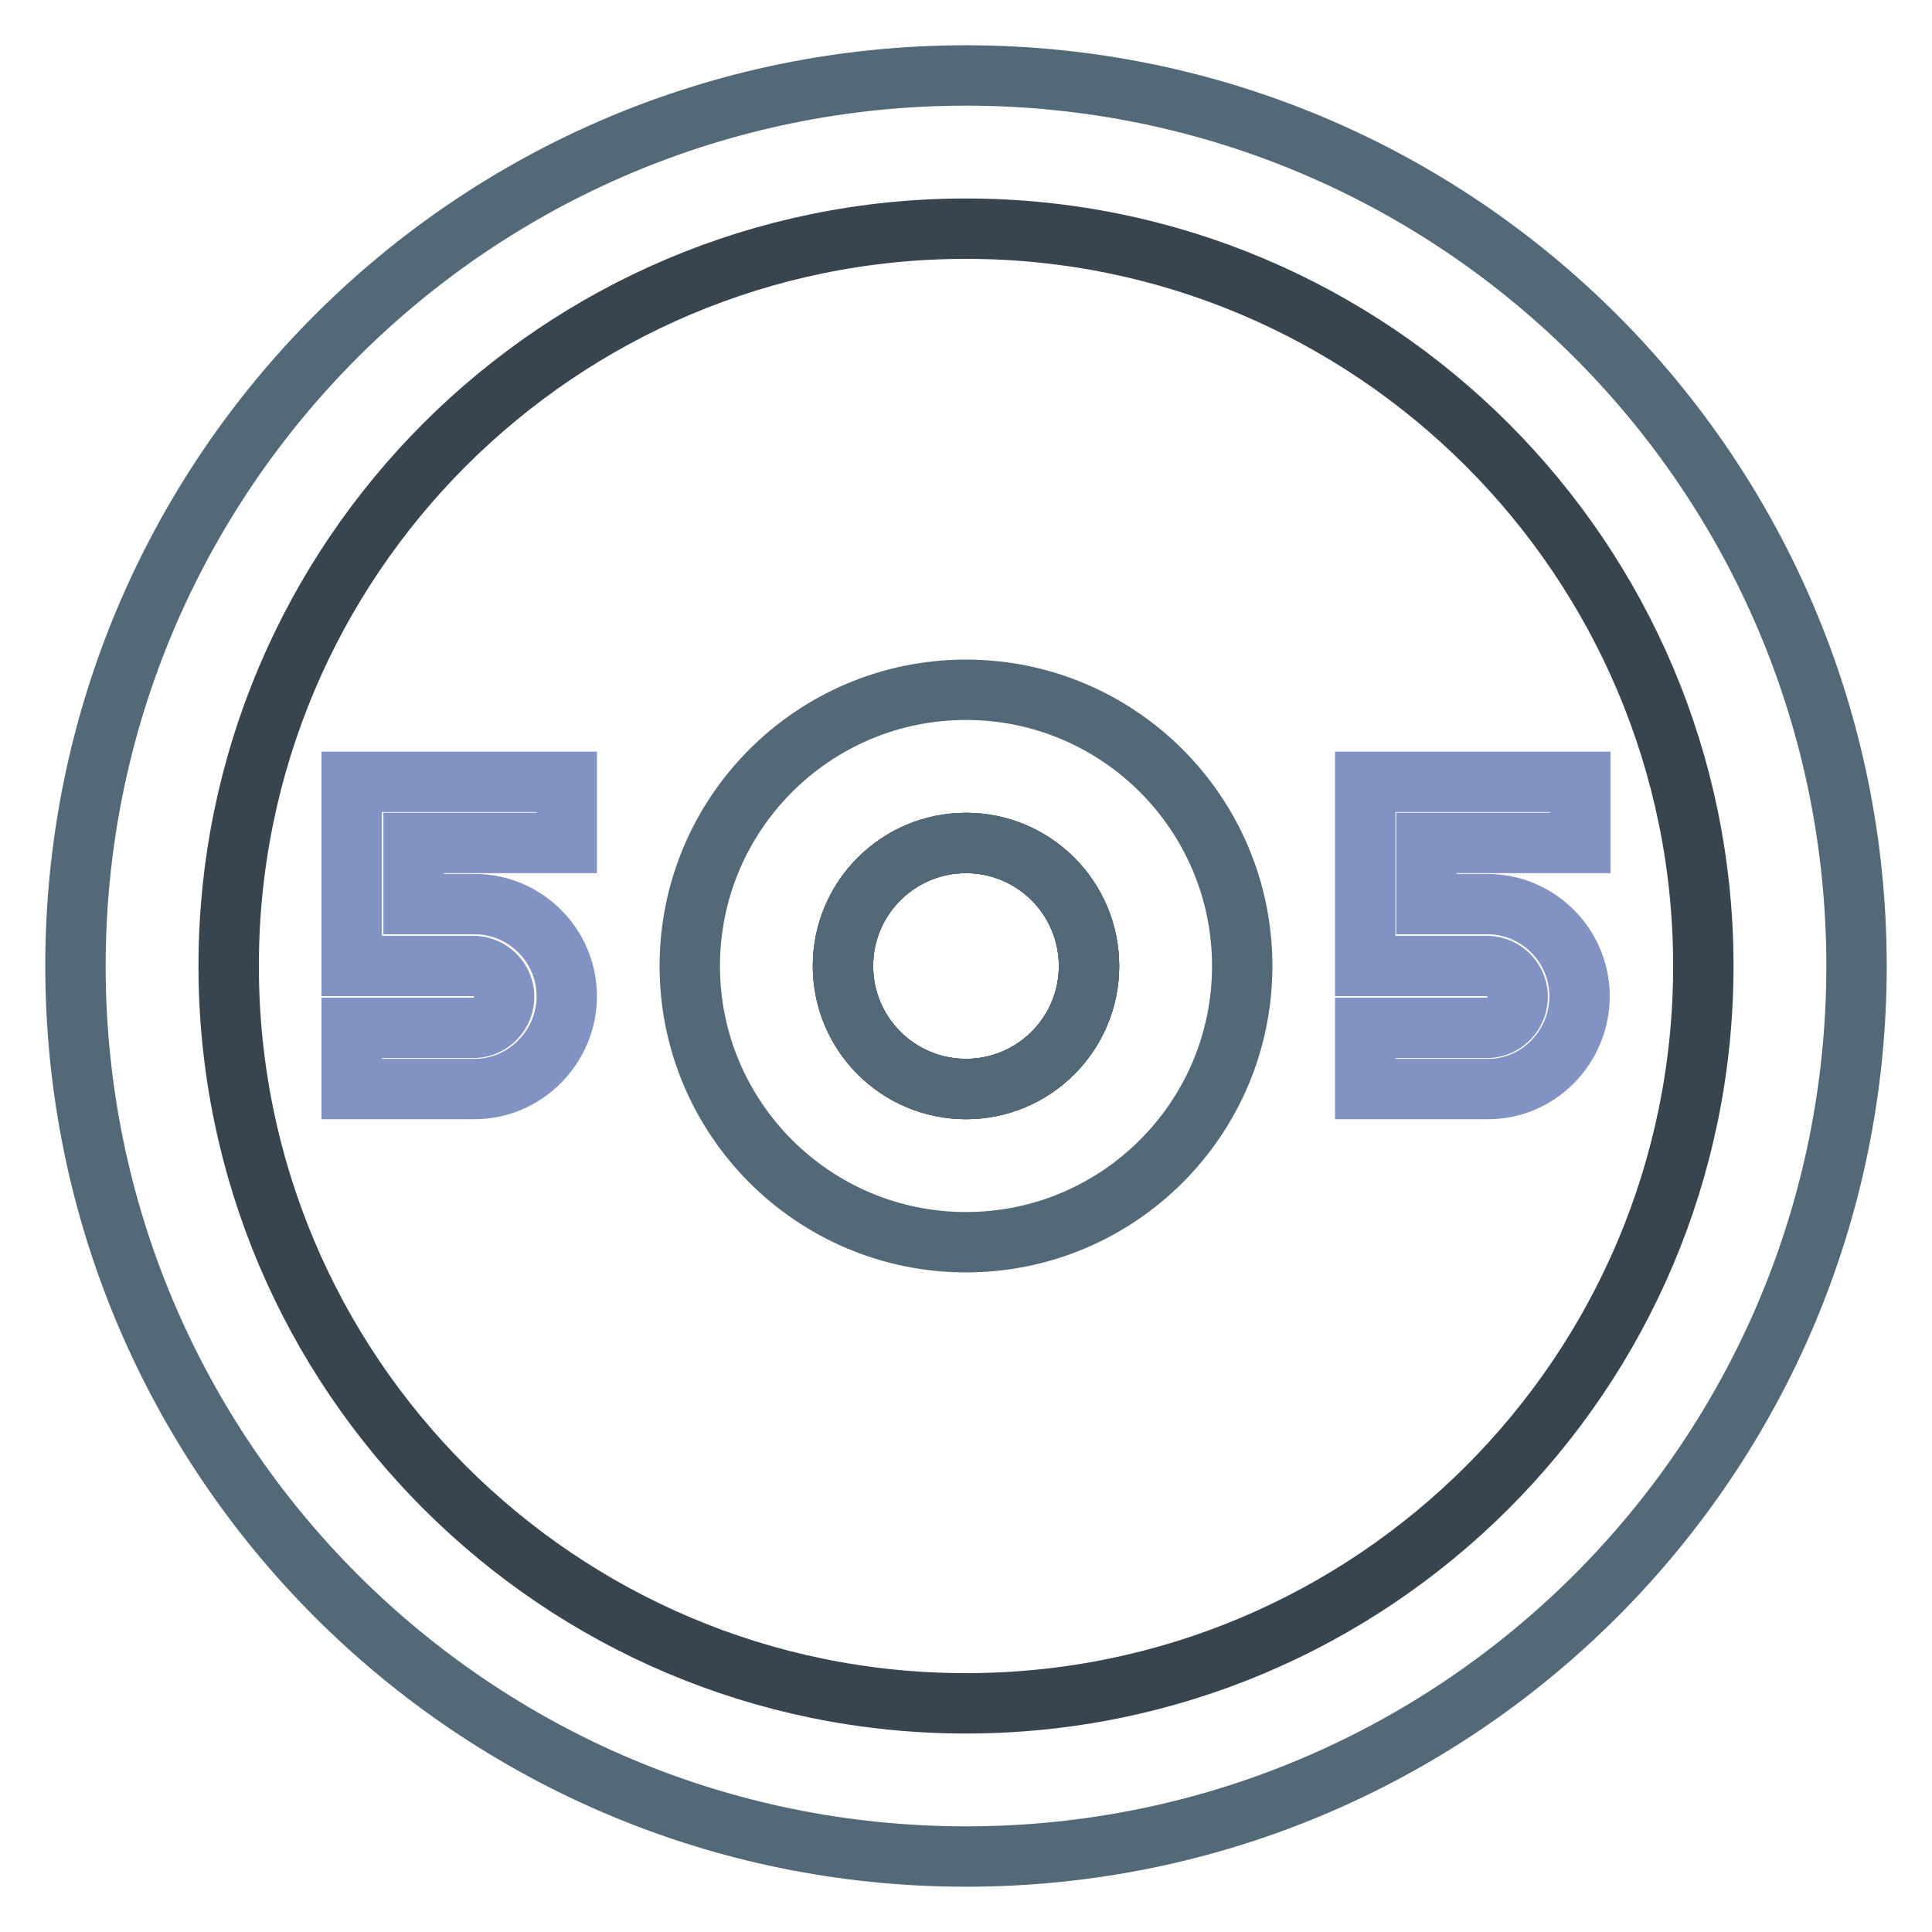
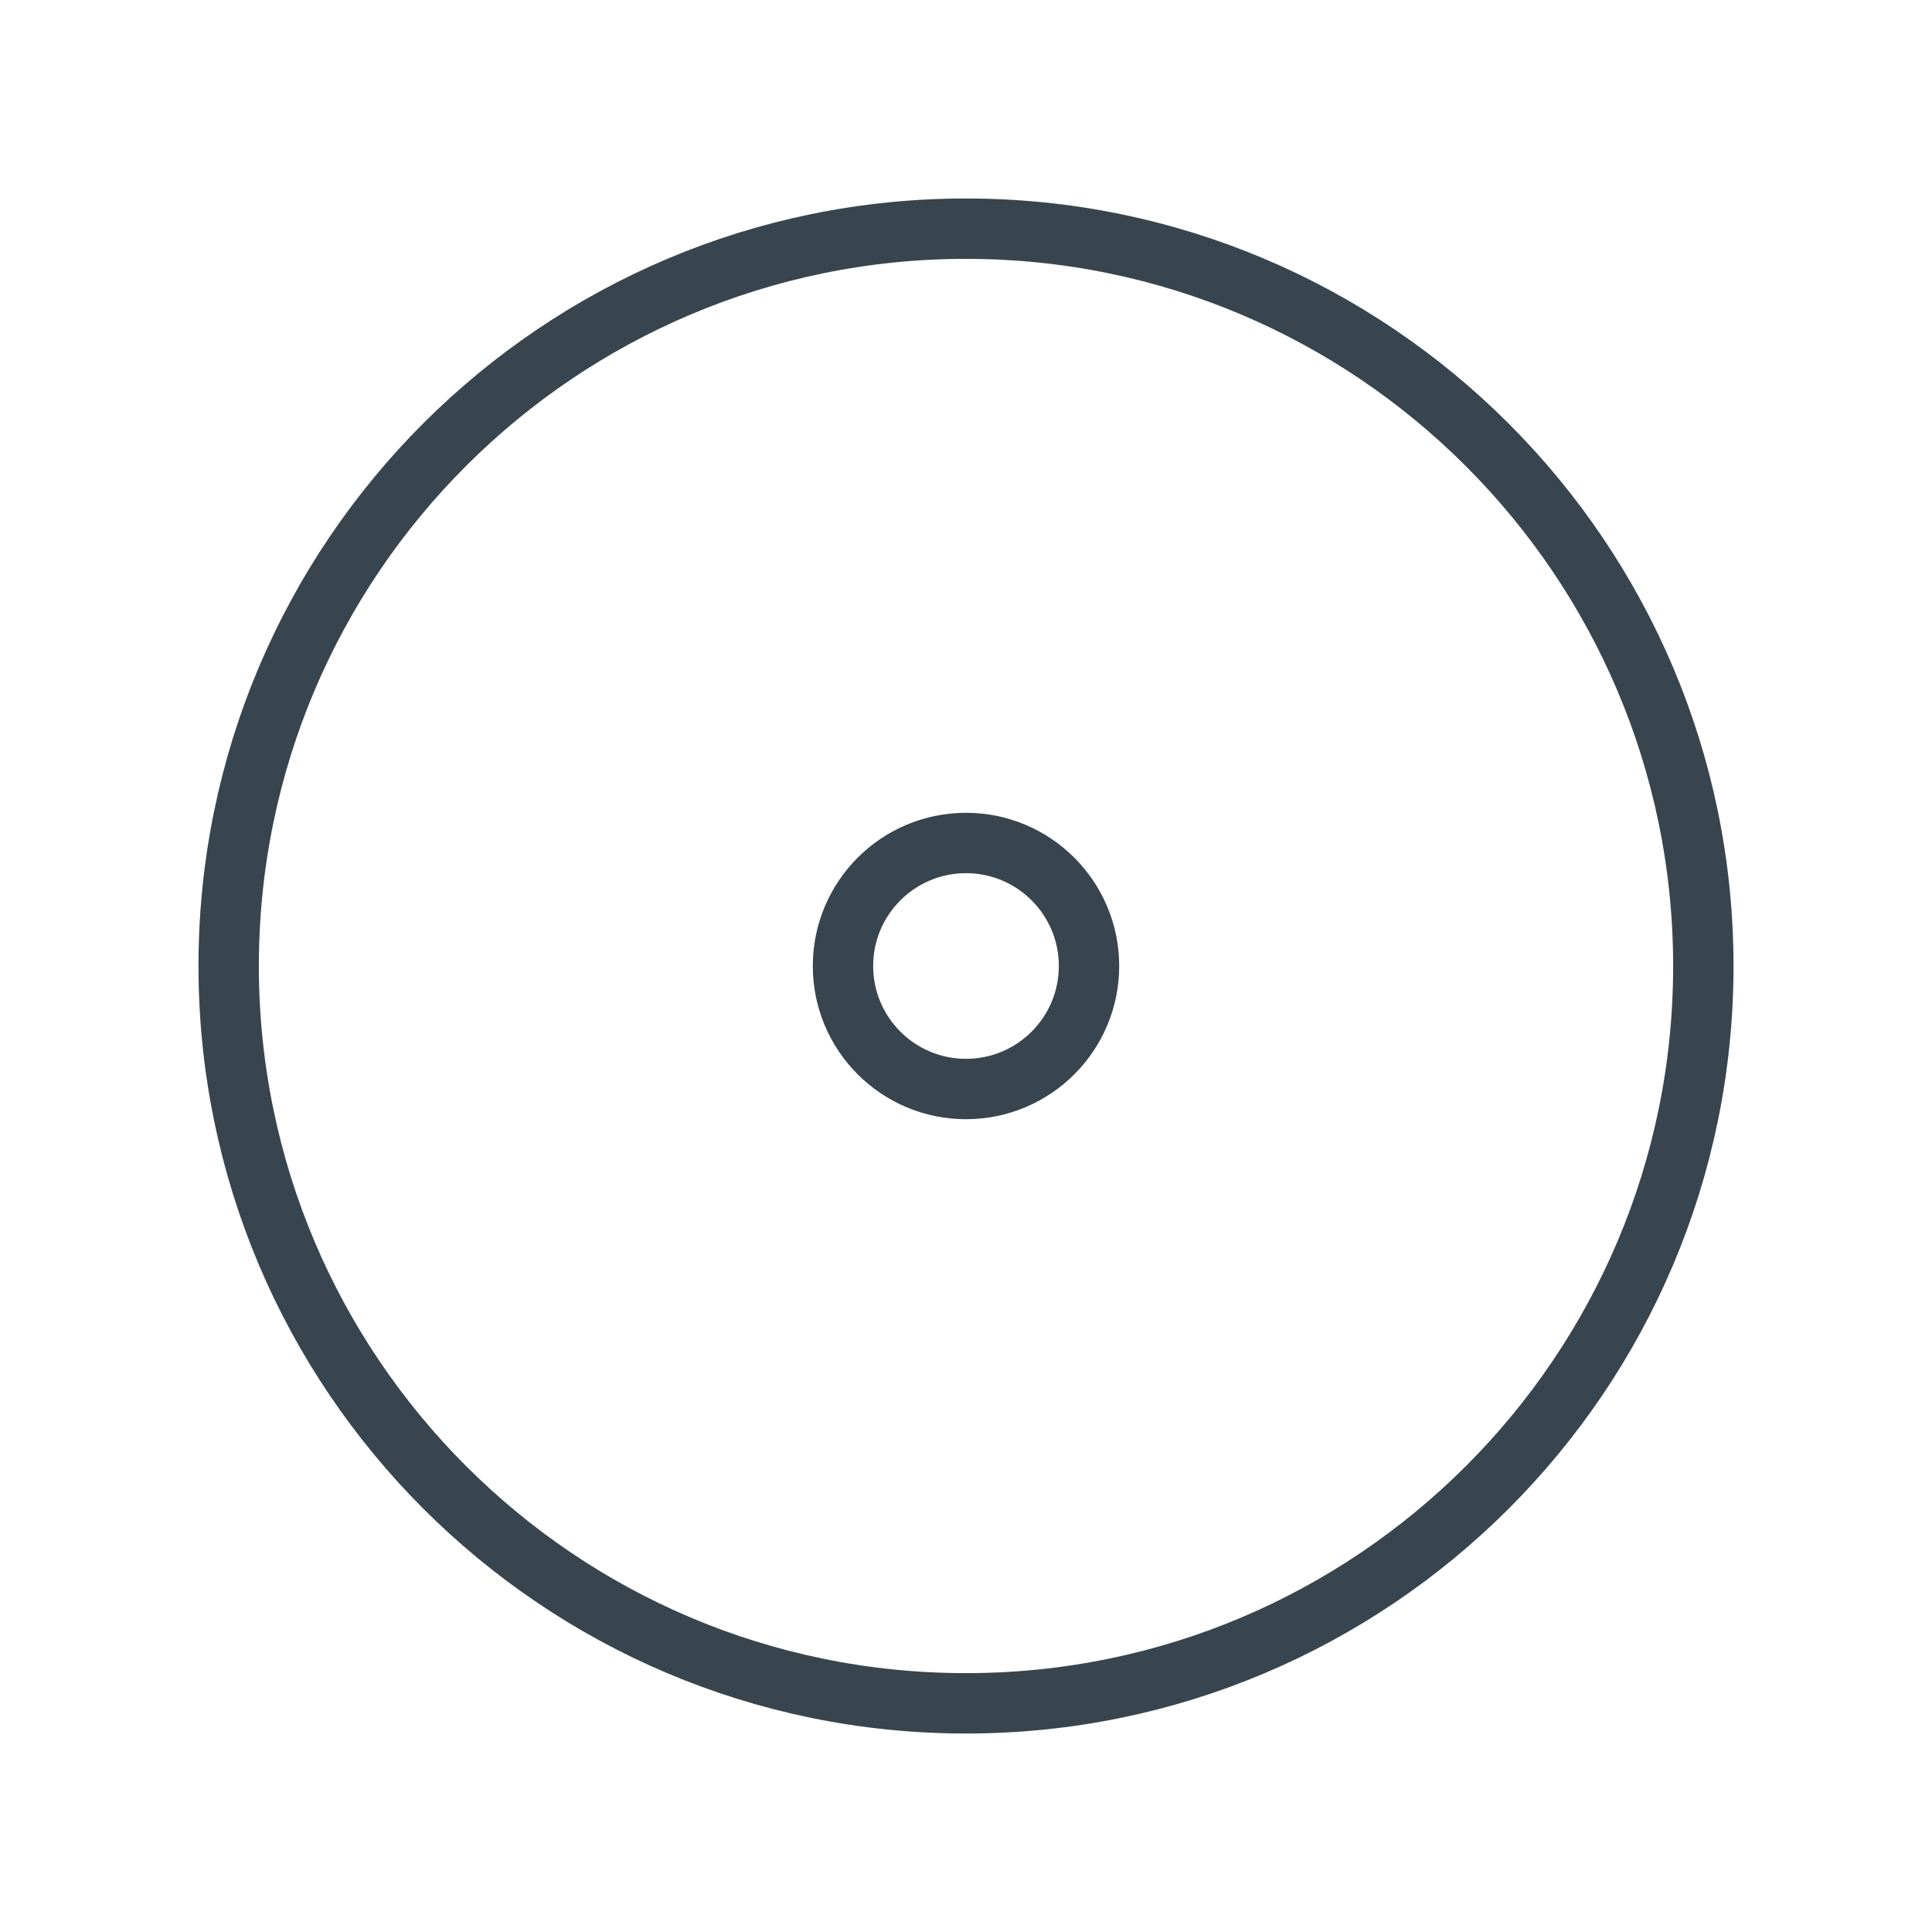
<svg xmlns="http://www.w3.org/2000/svg" version="1.1" x="0px" y="0px" viewBox="0 0 256 256" enable-background="new 0 0 256 256" xml:space="preserve">
  <g>
-     <path stroke-width="8" fill-opacity="0" stroke="#536977" d="M128,10C62.8,10,10,62.8,10,128c0,65.2,52.8,118,118,118c65.2,0,118-52.8,118-118C246,62.8,193.2,10,128,10 z M128,144.3c-9,0-16.3-7.3-16.3-16.3c0-9,7.3-16.3,16.3-16.3c9,0,16.3,7.3,16.3,16.3C144.3,137,137,144.3,128,144.3L128,144.3z" />
-     <path stroke-width="8" fill-opacity="0" stroke="#38454e" d="M128,30.3c-53.9,0-97.7,43.7-97.7,97.7c0,53.9,43.7,97.7,97.7,97.7c53.9,0,97.7-43.7,97.7-97.7 C225.7,74.1,181.9,30.3,128,30.3z M128,144.3c-9,0-16.3-7.3-16.3-16.3c0-9,7.3-16.3,16.3-16.3c9,0,16.3,7.3,16.3,16.3 C144.3,137,137,144.3,128,144.3L128,144.3z" />
-     <path stroke-width="8" fill-opacity="0" stroke="#8293c3" d="M62.9,144.3H46.6v-8.1h16.3c2.2-0.1,4-2,3.9-4.3c-0.1-2.1-1.8-3.8-3.9-3.9H46.6v-24.4h28.5v8.1H54.8v8.1 h8.1c6.7,0,12.2,5.5,12.2,12.2S69.6,144.3,62.9,144.3z M197.2,144.3h-16.3v-8.1h16.3c2.2-0.1,4-2,3.9-4.3c-0.1-2.1-1.8-3.8-3.9-3.9 h-16.3v-24.4h28.5v8.1H189v8.1h8.1c6.7,0,12.2,5.5,12.2,12.2S203.9,144.3,197.2,144.3z" />
-     <path stroke-width="8" fill-opacity="0" stroke="#536977" d="M128,91.4c-20.2,0-36.6,16.4-36.6,36.6c0,20.2,16.4,36.6,36.6,36.6c20.2,0,36.6-16.4,36.6-36.6 C164.6,107.8,148.2,91.4,128,91.4z M128,144.3c-9,0-16.3-7.3-16.3-16.3c0-9,7.3-16.3,16.3-16.3c9,0,16.3,7.3,16.3,16.3 C144.3,137,137,144.3,128,144.3L128,144.3z" />
+     <path stroke-width="8" fill-opacity="0" stroke="#38454e" d="M128,30.3c-53.9,0-97.7,43.7-97.7,97.7c0,53.9,43.7,97.7,97.7,97.7c53.9,0,97.7-43.7,97.7-97.7 C225.7,74.1,181.9,30.3,128,30.3M128,144.3c-9,0-16.3-7.3-16.3-16.3c0-9,7.3-16.3,16.3-16.3c9,0,16.3,7.3,16.3,16.3 C144.3,137,137,144.3,128,144.3L128,144.3z" />
  </g>
</svg>